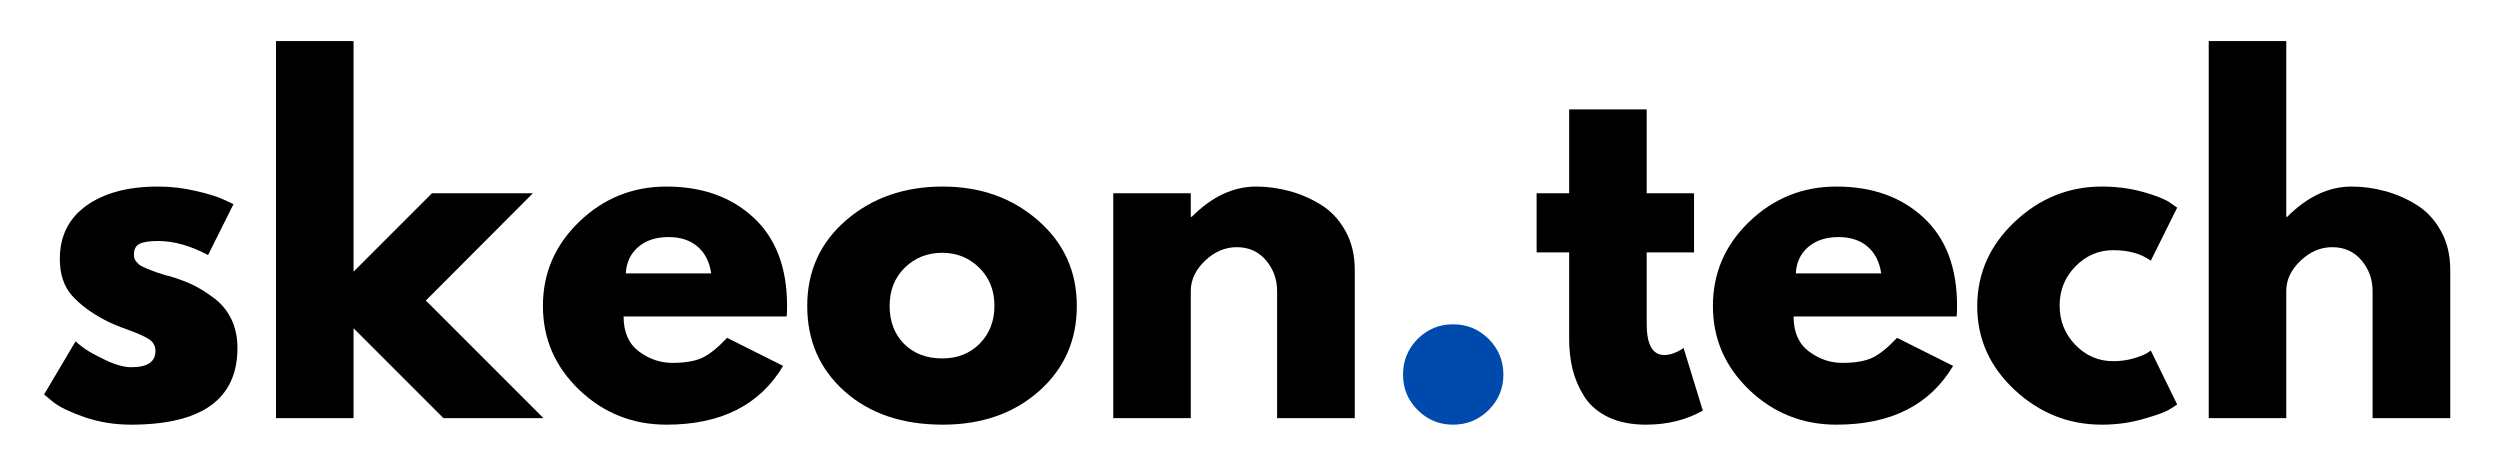
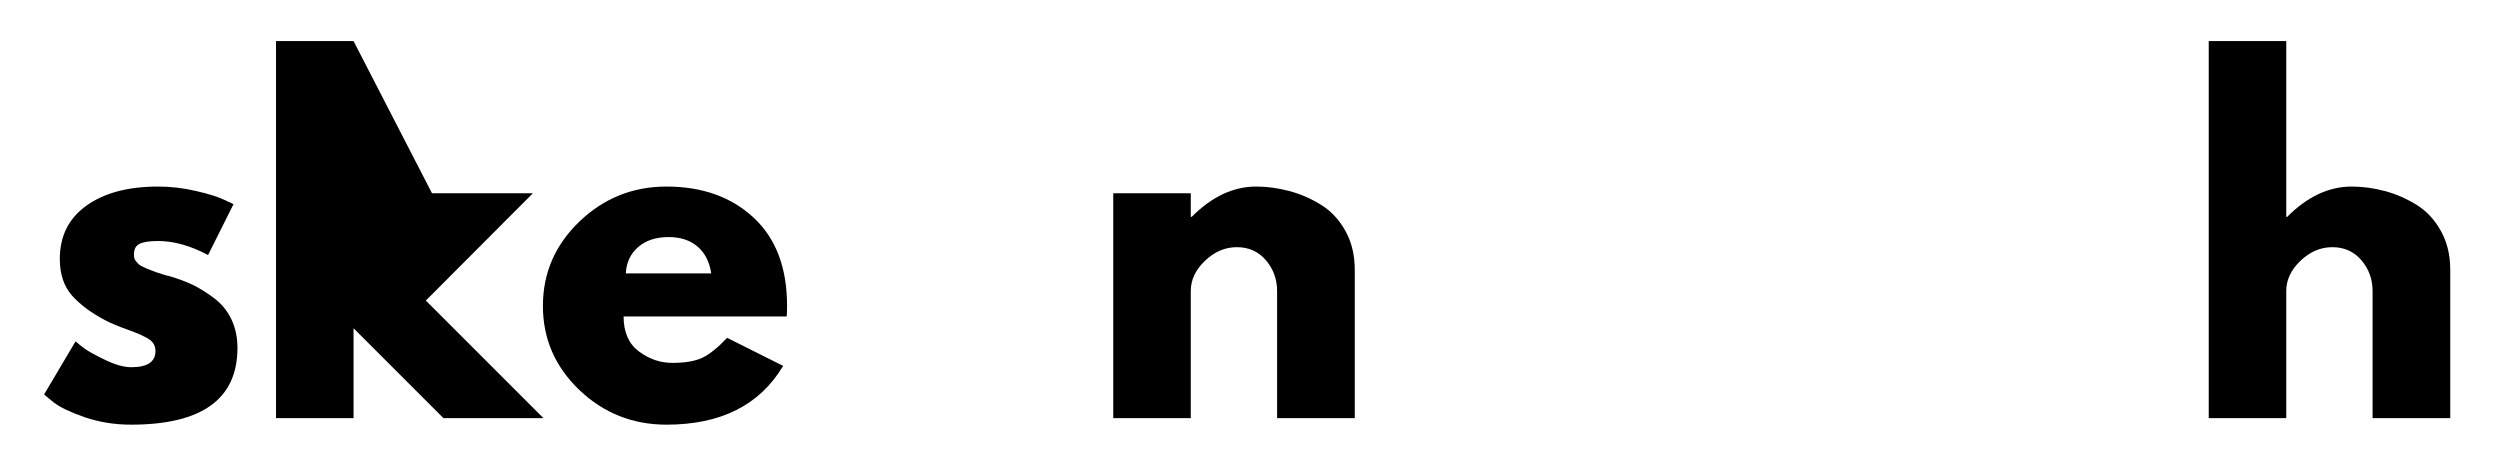
<svg xmlns="http://www.w3.org/2000/svg" version="1.0" preserveAspectRatio="xMidYMid meet" viewBox="38.25 151.5 297.75 54.75" zoomAndPan="magnify" style="max-height: 500px" width="297.75" height="54.75">
  <defs>
    <g />
  </defs>
  <rect fill-opacity="1" height="450" y="-37.5" fill="#ffffff" width="450" x="-37.5" />
  <rect fill-opacity="1" height="450" y="-37.5" fill="#ffffff" width="450" x="-37.5" />
  <g fill-opacity="1" fill="#000000">
    <g transform="translate(42.296, 201.297)">
      <g>
        <path d="M 14.781 -27.578 C 16.312 -27.578 17.82 -27.398 19.312 -27.047 C 20.812 -26.703 21.926 -26.352 22.656 -26 L 23.766 -25.484 L 20.734 -19.422 C 18.641 -20.535 16.656 -21.094 14.781 -21.094 C 13.738 -21.094 13 -20.977 12.562 -20.75 C 12.125 -20.531 11.906 -20.109 11.906 -19.484 C 11.906 -19.336 11.922 -19.191 11.953 -19.047 C 11.992 -18.91 12.066 -18.781 12.172 -18.656 C 12.273 -18.539 12.367 -18.438 12.453 -18.344 C 12.535 -18.258 12.68 -18.164 12.891 -18.062 C 13.109 -17.957 13.273 -17.879 13.391 -17.828 C 13.516 -17.773 13.711 -17.695 13.984 -17.594 C 14.266 -17.488 14.473 -17.41 14.609 -17.359 C 14.754 -17.305 14.992 -17.227 15.328 -17.125 C 15.66 -17.02 15.91 -16.953 16.078 -16.922 C 17.16 -16.609 18.102 -16.258 18.906 -15.875 C 19.707 -15.488 20.551 -14.961 21.438 -14.297 C 22.32 -13.641 23.008 -12.805 23.5 -11.797 C 23.988 -10.785 24.234 -9.641 24.234 -8.359 C 24.234 -2.266 20.004 0.781 11.547 0.781 C 9.629 0.781 7.805 0.488 6.078 -0.094 C 4.359 -0.688 3.113 -1.281 2.344 -1.875 L 1.203 -2.812 L 4.953 -9.141 C 5.234 -8.891 5.598 -8.598 6.047 -8.266 C 6.504 -7.941 7.32 -7.492 8.5 -6.922 C 9.688 -6.348 10.719 -6.062 11.594 -6.062 C 13.508 -6.062 14.469 -6.703 14.469 -7.984 C 14.469 -8.578 14.223 -9.039 13.734 -9.375 C 13.242 -9.707 12.414 -10.082 11.25 -10.5 C 10.082 -10.914 9.172 -11.297 8.516 -11.641 C 6.836 -12.516 5.508 -13.5 4.531 -14.594 C 3.562 -15.688 3.078 -17.141 3.078 -18.953 C 3.078 -21.672 4.129 -23.785 6.234 -25.297 C 8.348 -26.816 11.195 -27.578 14.781 -27.578 Z M 14.781 -27.578" />
      </g>
    </g>
  </g>
  <g fill-opacity="1" fill="#000000">
    <g transform="translate(67.982, 201.297)">
      <g>
-         <path d="M 33.734 -26.781 L 20.984 -14 L 34.984 0 L 23.078 0 L 12.375 -10.703 L 12.375 0 L 3.141 0 L 3.141 -44.906 L 12.375 -44.906 L 12.375 -17.438 L 21.719 -26.781 Z M 33.734 -26.781" />
+         <path d="M 33.734 -26.781 L 20.984 -14 L 34.984 0 L 23.078 0 L 12.375 -10.703 L 12.375 0 L 3.141 0 L 3.141 -44.906 L 12.375 -44.906 L 21.719 -26.781 Z M 33.734 -26.781" />
      </g>
    </g>
  </g>
  <g fill-opacity="1" fill="#000000">
    <g transform="translate(101.708, 201.297)">
      <g>
        <path d="M 30.234 -12.109 L 10.812 -12.109 C 10.812 -10.234 11.422 -8.844 12.641 -7.938 C 13.859 -7.031 15.18 -6.578 16.609 -6.578 C 18.098 -6.578 19.281 -6.773 20.156 -7.172 C 21.031 -7.578 22.023 -8.375 23.141 -9.562 L 29.812 -6.219 C 27.031 -1.551 22.398 0.781 15.922 0.781 C 11.891 0.781 8.426 -0.598 5.531 -3.359 C 2.645 -6.129 1.203 -9.461 1.203 -13.359 C 1.203 -17.266 2.645 -20.609 5.531 -23.391 C 8.426 -26.18 11.891 -27.578 15.922 -27.578 C 20.172 -27.578 23.625 -26.348 26.281 -23.891 C 28.945 -21.43 30.281 -17.926 30.281 -13.375 C 30.281 -12.738 30.266 -12.316 30.234 -12.109 Z M 11.078 -17.234 L 21.25 -17.234 C 21.039 -18.629 20.492 -19.695 19.609 -20.438 C 18.723 -21.188 17.582 -21.562 16.188 -21.562 C 14.656 -21.562 13.438 -21.16 12.531 -20.359 C 11.625 -19.566 11.141 -18.523 11.078 -17.234 Z M 11.078 -17.234" />
      </g>
    </g>
  </g>
  <g fill-opacity="1" fill="#000000">
    <g transform="translate(133.188, 201.297)">
      <g>
-         <path d="M 5.656 -3.188 C 2.688 -5.832 1.203 -9.223 1.203 -13.359 C 1.203 -17.504 2.75 -20.91 5.844 -23.578 C 8.945 -26.242 12.781 -27.578 17.344 -27.578 C 21.832 -27.578 25.613 -26.234 28.688 -23.547 C 31.77 -20.867 33.312 -17.473 33.312 -13.359 C 33.312 -9.254 31.805 -5.867 28.797 -3.203 C 25.785 -0.547 21.969 0.781 17.344 0.781 C 12.531 0.781 8.633 -0.539 5.656 -3.188 Z M 12.812 -17.906 C 11.613 -16.727 11.016 -15.211 11.016 -13.359 C 11.016 -11.516 11.586 -10.008 12.734 -8.844 C 13.891 -7.688 15.406 -7.109 17.281 -7.109 C 19.094 -7.109 20.582 -7.695 21.75 -8.875 C 22.914 -10.062 23.5 -11.562 23.5 -13.375 C 23.5 -15.219 22.895 -16.727 21.688 -17.906 C 20.488 -19.094 19.02 -19.688 17.281 -19.688 C 15.508 -19.688 14.02 -19.094 12.812 -17.906 Z M 12.812 -17.906" />
-       </g>
+         </g>
    </g>
  </g>
  <g fill-opacity="1" fill="#000000">
    <g transform="translate(167.697, 201.297)">
      <g>
        <path d="M 3.141 0 L 3.141 -26.781 L 12.375 -26.781 L 12.375 -23.969 L 12.484 -23.969 C 14.879 -26.375 17.438 -27.578 20.156 -27.578 C 21.477 -27.578 22.789 -27.398 24.094 -27.047 C 25.406 -26.703 26.66 -26.16 27.859 -25.422 C 29.055 -24.691 30.031 -23.656 30.781 -22.312 C 31.531 -20.977 31.906 -19.426 31.906 -17.656 L 31.906 0 L 22.656 0 L 22.656 -15.141 C 22.656 -16.535 22.211 -17.754 21.328 -18.797 C 20.441 -19.836 19.285 -20.359 17.859 -20.359 C 16.461 -20.359 15.195 -19.816 14.062 -18.734 C 12.938 -17.66 12.375 -16.461 12.375 -15.141 L 12.375 0 Z M 3.141 0" />
      </g>
    </g>
  </g>
  <g fill-opacity="1" fill="#004aad">
    <g transform="translate(202.21, 201.297)">
      <g>
-         <path d="M 9.094 -11.172 C 10.758 -11.172 12.176 -10.586 13.344 -9.422 C 14.508 -8.254 15.094 -6.836 15.094 -5.172 C 15.094 -3.535 14.508 -2.133 13.344 -0.969 C 12.176 0.195 10.758 0.781 9.094 0.781 C 7.445 0.781 6.039 0.195 4.875 -0.969 C 3.719 -2.133 3.141 -3.535 3.141 -5.172 C 3.141 -6.836 3.719 -8.254 4.875 -9.422 C 6.039 -10.586 7.445 -11.172 9.094 -11.172 Z M 9.094 -11.172" />
-       </g>
+         </g>
    </g>
  </g>
  <g fill-opacity="1" fill="#000000">
    <g transform="translate(220.433, 201.297)">
      <g>
-         <path d="M 4.703 -26.781 L 4.703 -36.766 L 13.938 -36.766 L 13.938 -26.781 L 19.578 -26.781 L 19.578 -19.734 L 13.938 -19.734 L 13.938 -11.234 C 13.938 -8.754 14.633 -7.516 16.031 -7.516 C 16.375 -7.516 16.738 -7.582 17.125 -7.719 C 17.508 -7.863 17.805 -8.004 18.016 -8.141 L 18.328 -8.359 L 20.625 -0.891 C 18.645 0.223 16.383 0.781 13.844 0.781 C 12.102 0.781 10.602 0.477 9.344 -0.125 C 8.094 -0.738 7.145 -1.555 6.5 -2.578 C 5.852 -3.609 5.391 -4.688 5.109 -5.812 C 4.836 -6.945 4.703 -8.16 4.703 -9.453 L 4.703 -19.734 L 0.828 -19.734 L 0.828 -26.781 Z M 4.703 -26.781" />
-       </g>
+         </g>
    </g>
  </g>
  <g fill-opacity="1" fill="#000000">
    <g transform="translate(241.054, 201.297)">
      <g>
-         <path d="M 30.234 -12.109 L 10.812 -12.109 C 10.812 -10.234 11.422 -8.844 12.641 -7.938 C 13.859 -7.031 15.18 -6.578 16.609 -6.578 C 18.098 -6.578 19.281 -6.773 20.156 -7.172 C 21.031 -7.578 22.023 -8.375 23.141 -9.562 L 29.812 -6.219 C 27.031 -1.551 22.398 0.781 15.922 0.781 C 11.891 0.781 8.426 -0.598 5.531 -3.359 C 2.645 -6.129 1.203 -9.461 1.203 -13.359 C 1.203 -17.266 2.645 -20.609 5.531 -23.391 C 8.426 -26.18 11.891 -27.578 15.922 -27.578 C 20.172 -27.578 23.625 -26.348 26.281 -23.891 C 28.945 -21.43 30.281 -17.926 30.281 -13.375 C 30.281 -12.738 30.266 -12.316 30.234 -12.109 Z M 11.078 -17.234 L 21.25 -17.234 C 21.039 -18.629 20.492 -19.695 19.609 -20.438 C 18.723 -21.188 17.582 -21.562 16.188 -21.562 C 14.656 -21.562 13.438 -21.16 12.531 -20.359 C 11.625 -19.566 11.141 -18.523 11.078 -17.234 Z M 11.078 -17.234" />
-       </g>
+         </g>
    </g>
  </g>
  <g fill-opacity="1" fill="#000000">
    <g transform="translate(272.535, 201.297)">
      <g>
-         <path d="M 17.391 -20 C 15.648 -20 14.148 -19.352 12.891 -18.062 C 11.641 -16.781 11.016 -15.234 11.016 -13.422 C 11.016 -11.578 11.641 -10.008 12.891 -8.719 C 14.148 -7.426 15.648 -6.781 17.391 -6.781 C 18.223 -6.781 19.016 -6.883 19.766 -7.094 C 20.516 -7.312 21.062 -7.523 21.406 -7.734 L 21.875 -8.047 L 25.016 -1.625 C 24.766 -1.445 24.422 -1.227 23.984 -0.969 C 23.555 -0.707 22.566 -0.352 21.016 0.094 C 19.461 0.551 17.801 0.781 16.031 0.781 C 12.094 0.781 8.633 -0.598 5.656 -3.359 C 2.688 -6.129 1.203 -9.445 1.203 -13.312 C 1.203 -17.219 2.688 -20.57 5.656 -23.375 C 8.633 -26.176 12.094 -27.578 16.031 -27.578 C 17.801 -27.578 19.438 -27.363 20.938 -26.938 C 22.438 -26.52 23.5 -26.102 24.125 -25.688 L 25.016 -25.062 L 21.875 -18.75 C 20.727 -19.582 19.234 -20 17.391 -20 Z M 17.391 -20" />
-       </g>
+         </g>
    </g>
  </g>
  <g fill-opacity="1" fill="#000000">
    <g transform="translate(298.169, 201.297)">
      <g>
        <path d="M 3.141 0 L 3.141 -44.906 L 12.375 -44.906 L 12.375 -23.969 L 12.484 -23.969 C 14.879 -26.375 17.438 -27.578 20.156 -27.578 C 21.477 -27.578 22.789 -27.398 24.094 -27.047 C 25.406 -26.703 26.66 -26.16 27.859 -25.422 C 29.055 -24.691 30.031 -23.656 30.781 -22.312 C 31.531 -20.977 31.906 -19.426 31.906 -17.656 L 31.906 0 L 22.656 0 L 22.656 -15.141 C 22.656 -16.535 22.211 -17.754 21.328 -18.797 C 20.441 -19.836 19.285 -20.359 17.859 -20.359 C 16.461 -20.359 15.195 -19.816 14.062 -18.734 C 12.938 -17.66 12.375 -16.461 12.375 -15.141 L 12.375 0 Z M 3.141 0" />
      </g>
    </g>
  </g>
</svg>